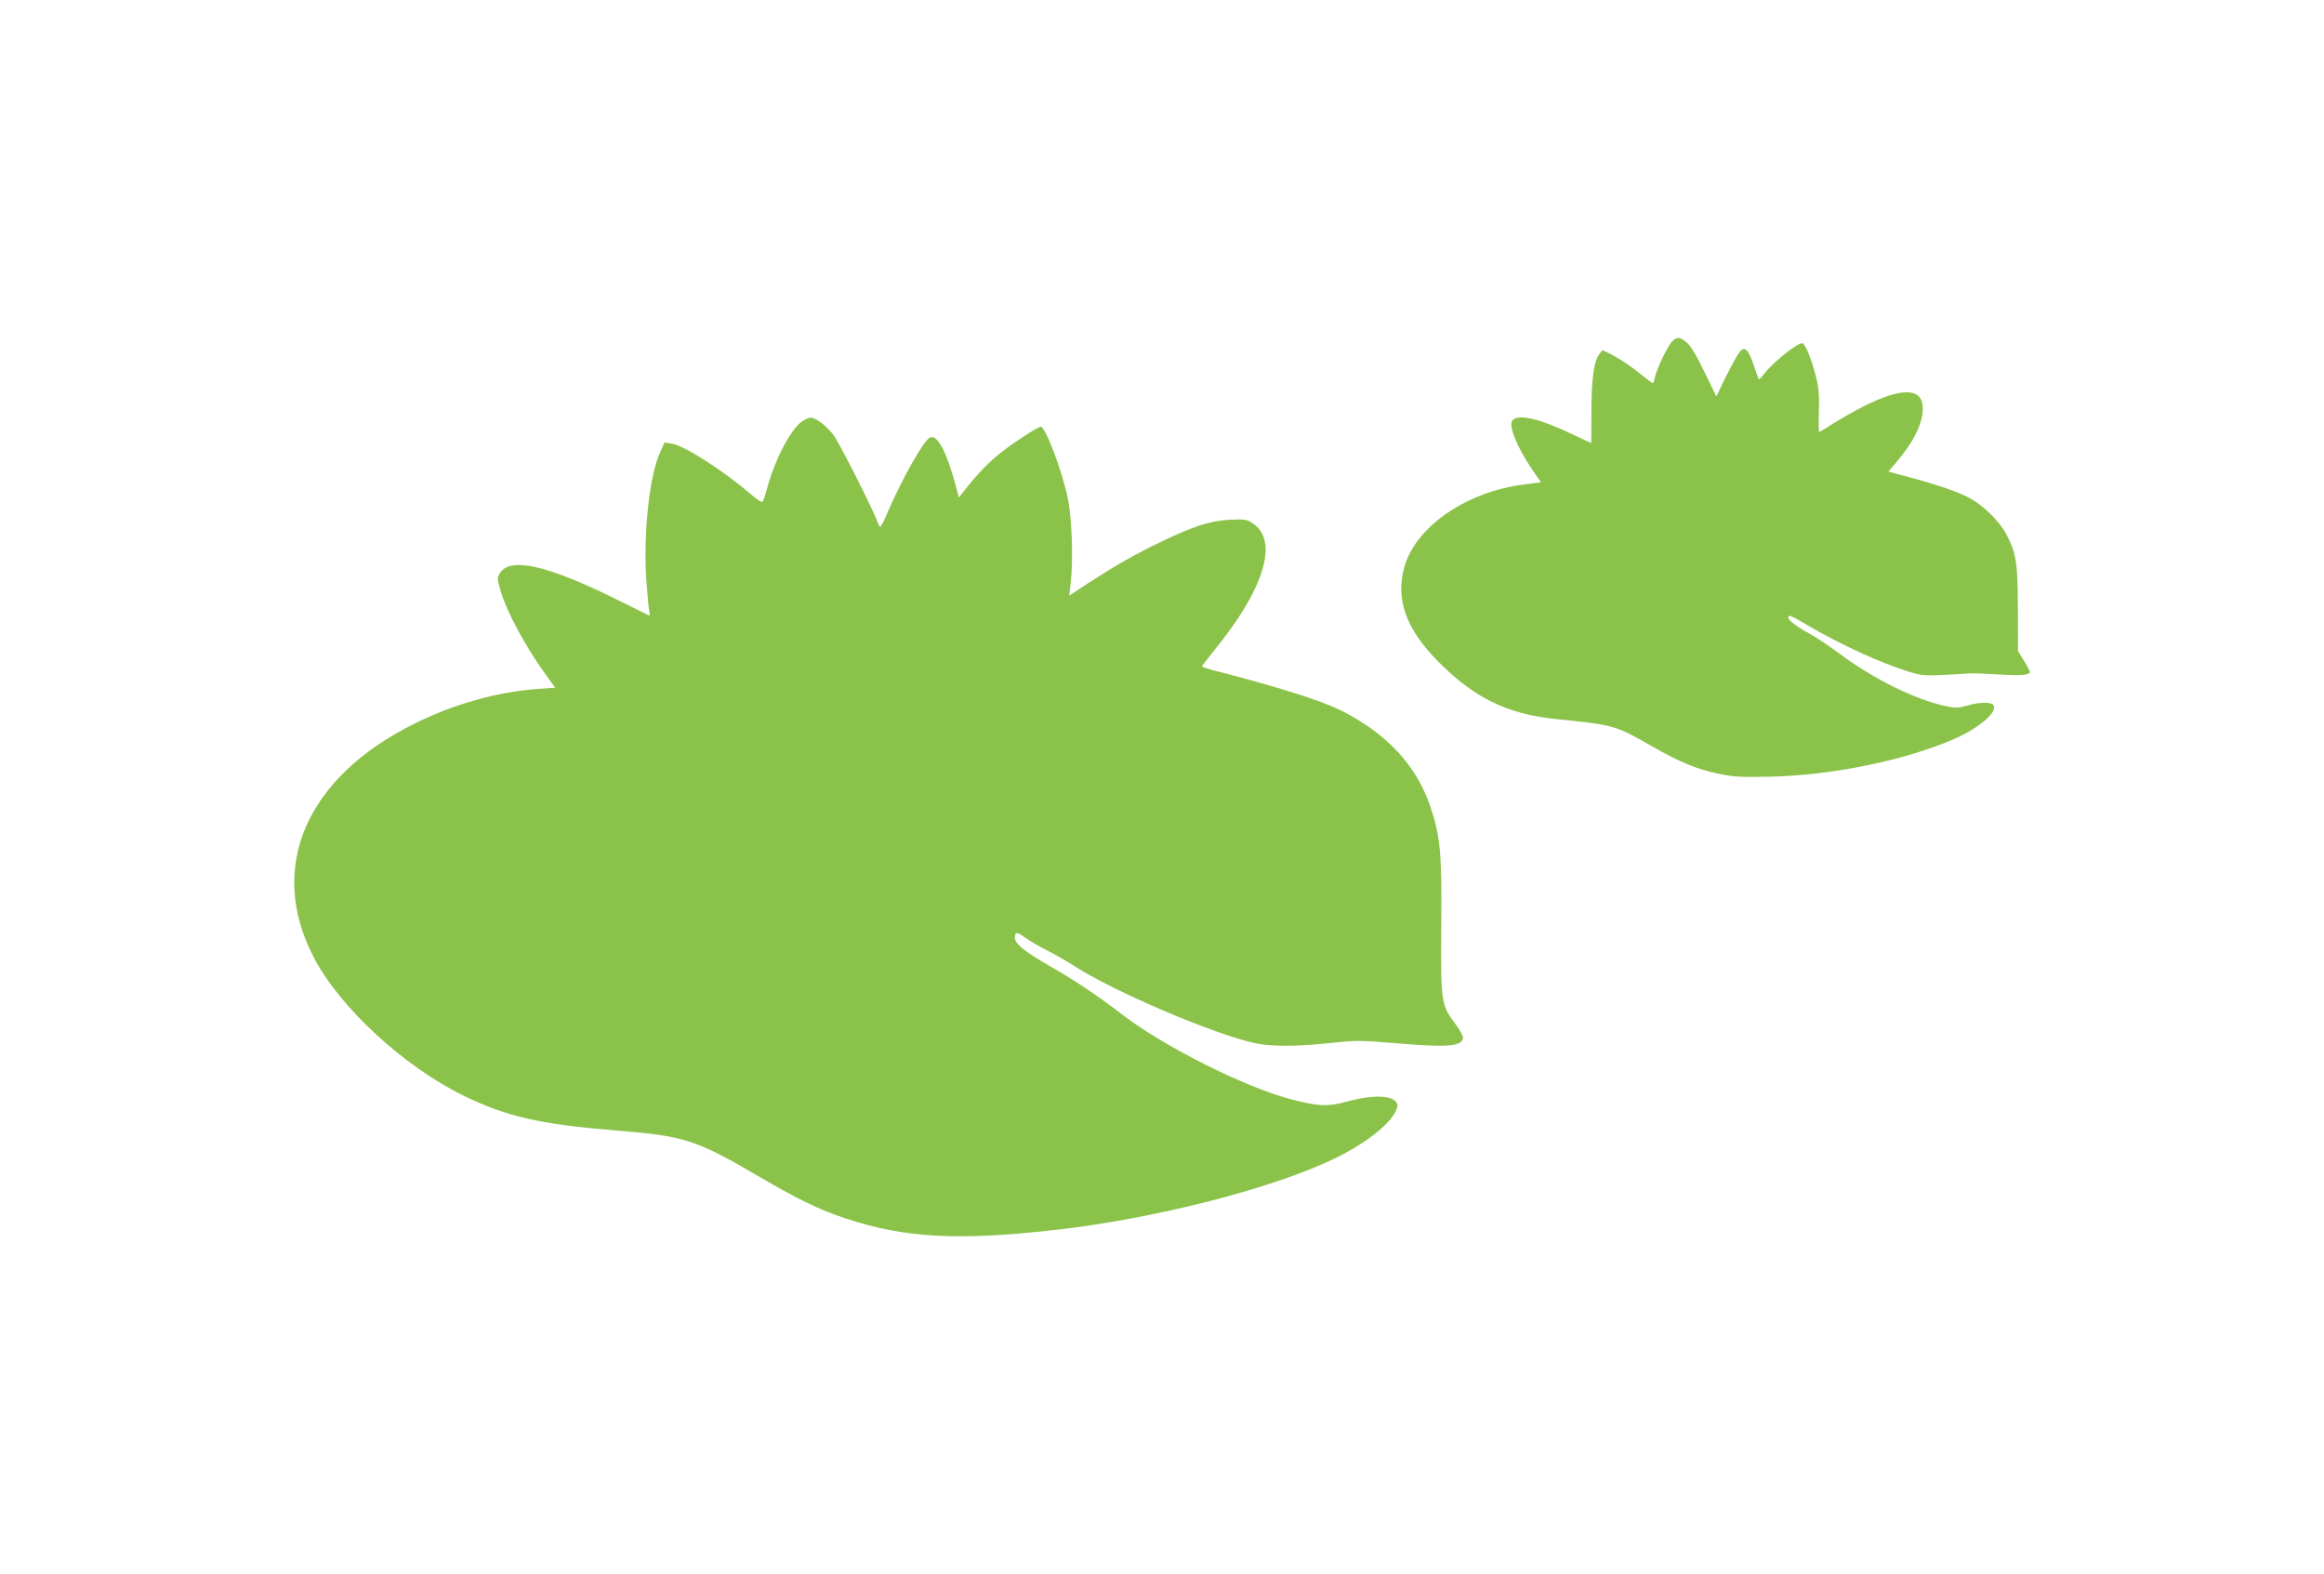
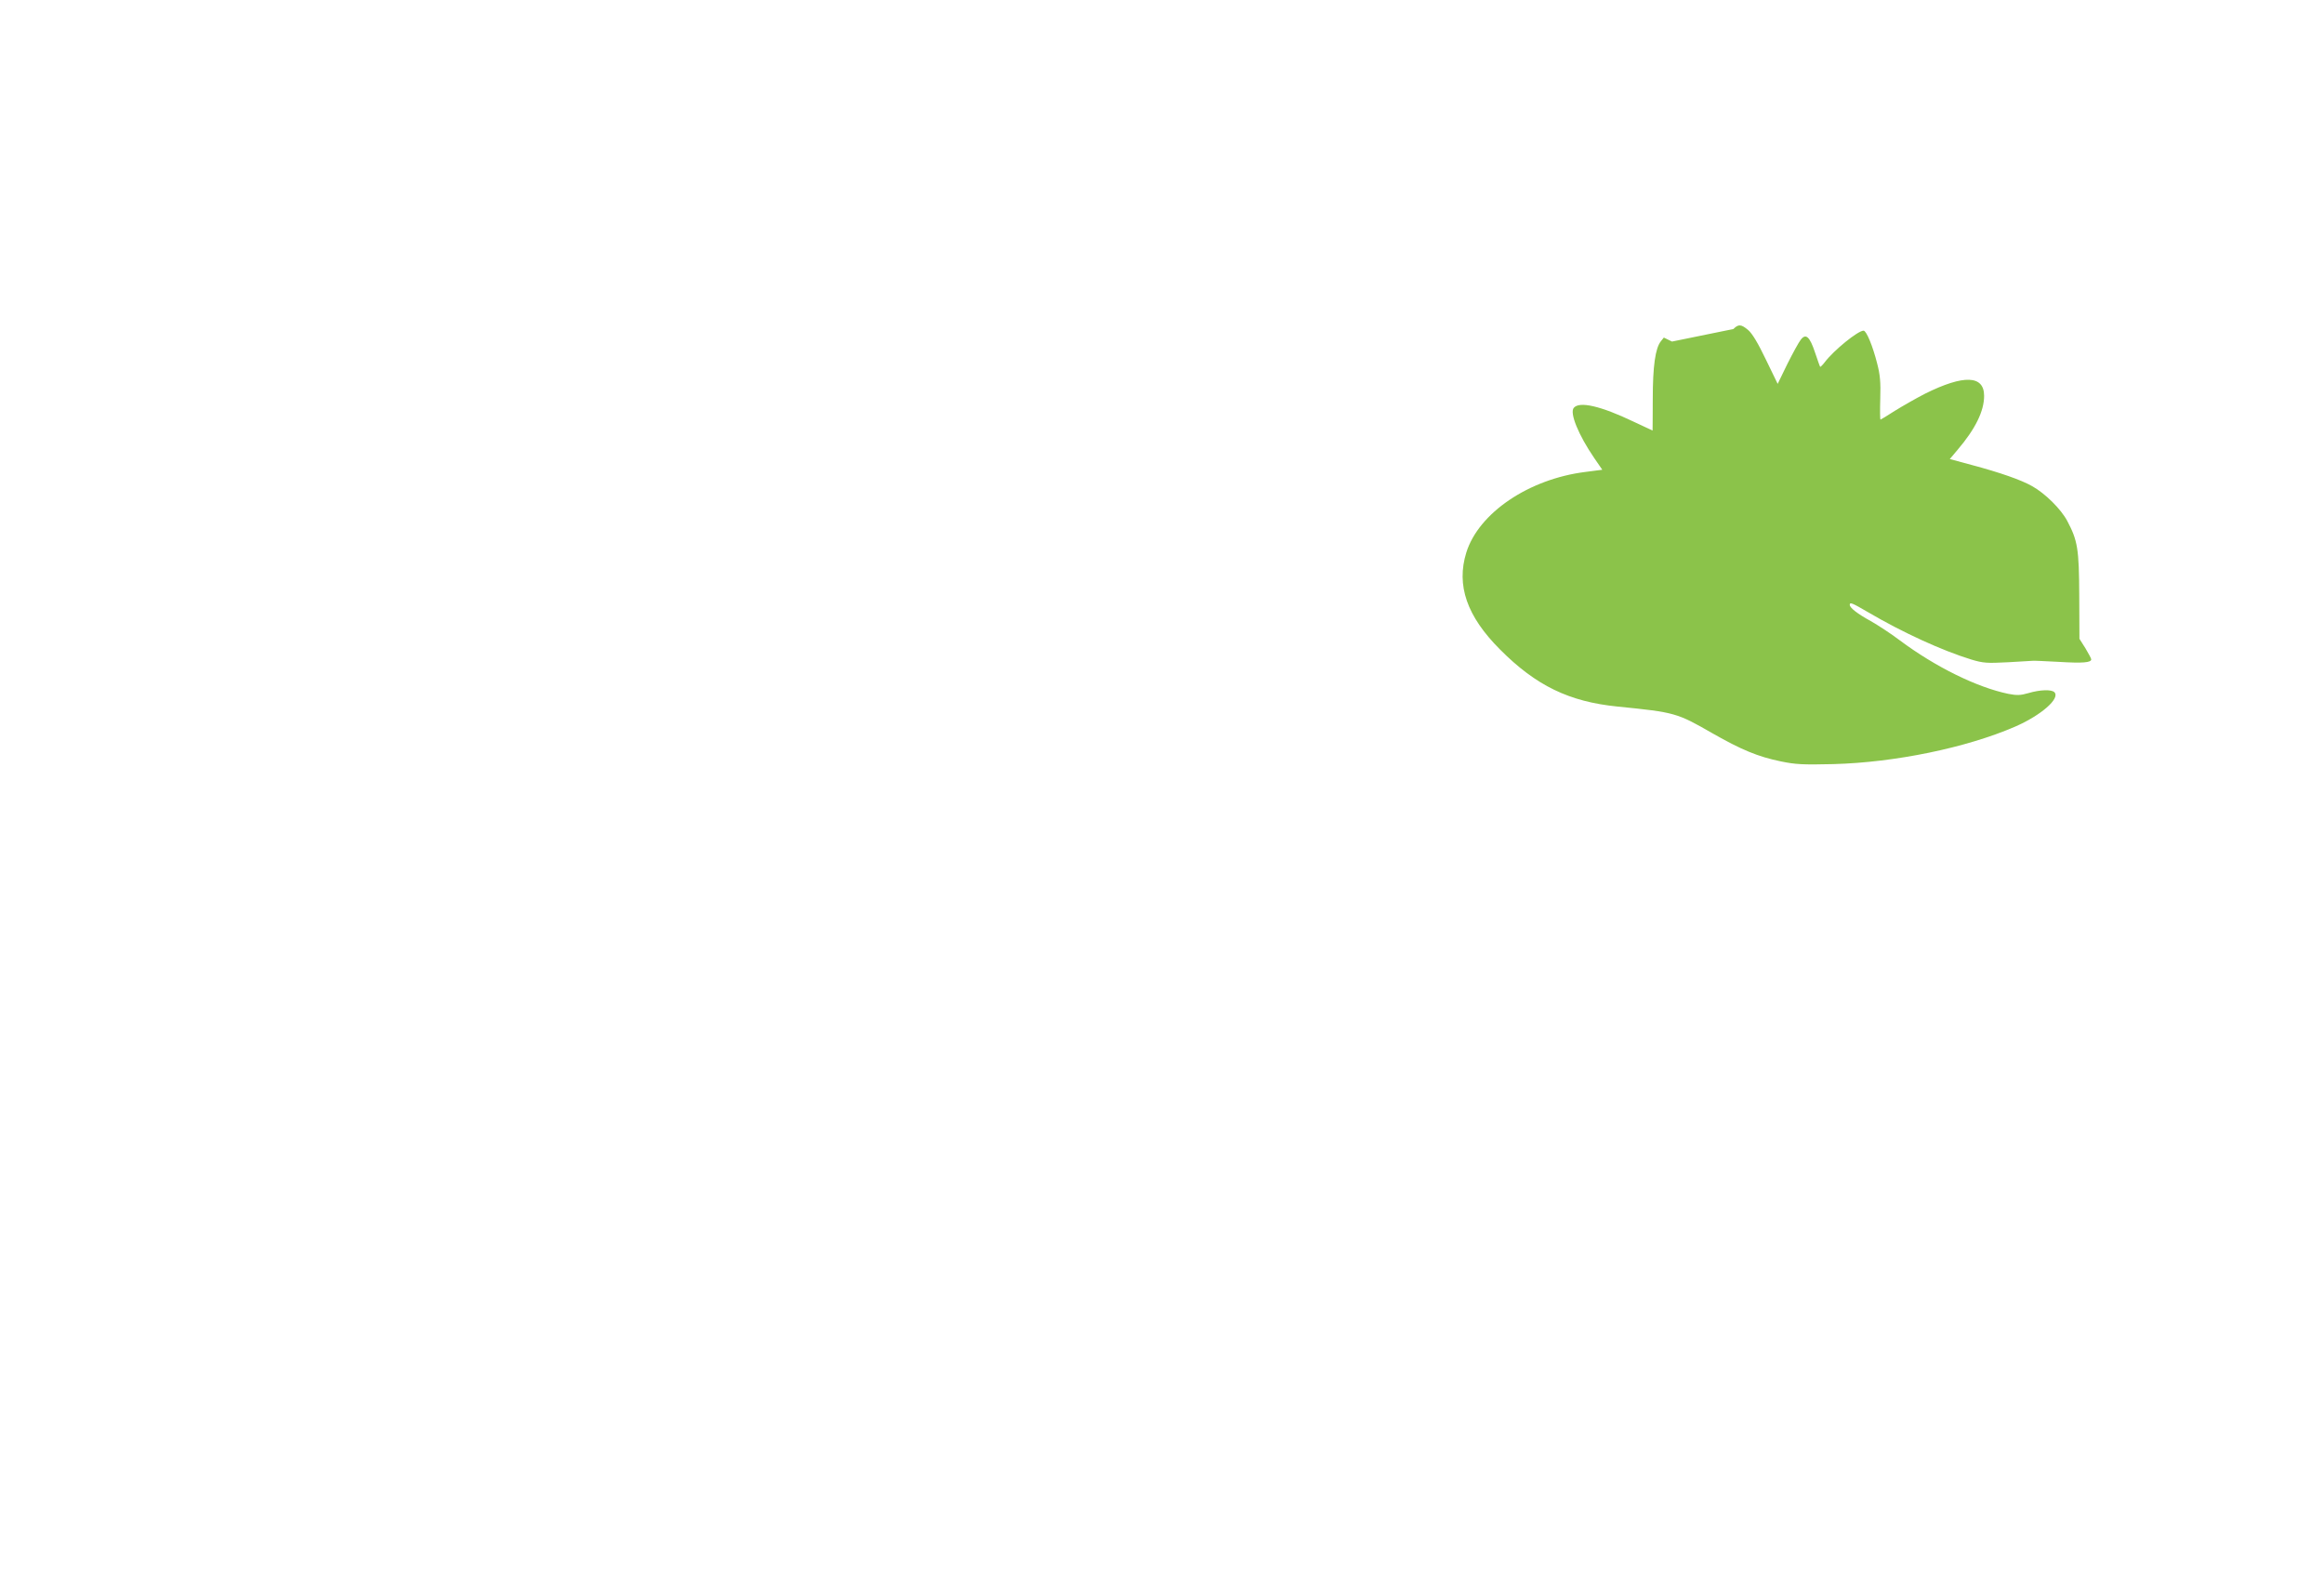
<svg xmlns="http://www.w3.org/2000/svg" version="1.0" width="1280pt" height="867pt" viewBox="0 0 1280 867" preserveAspectRatio="xMidYMid meet">
  <g transform="translate(0,867) scale(0.1,-0.1)" fill="#8bc34a" stroke="none">
-     <path d="M9209 6789 c-25 -25 -83 -148 -94 -196 -3 -18 -9 -33 -12 -33 -3 0 -26 17 -52 38 -60 50 -125 94 -180 122 l-45 22 -16 -20 c-31 -38 -45 -138 -45 -319 0 -95 -1 -173 -1 -173 -1 0 -48 22 -105 49 -182 87 -298 113 -329 76 -24 -28 26 -150 113 -277 l44 -64 -93 -12 c-312 -39 -588 -226 -656 -444 -56 -181 3 -351 186 -534 198 -199 380 -287 646 -314 320 -32 328 -35 525 -148 158 -90 249 -128 375 -154 82 -17 121 -19 290 -15 339 9 732 90 1000 206 143 62 251 156 217 190 -16 16 -79 14 -143 -5 -45 -13 -64 -13 -111 -4 -173 36 -401 148 -598 295 -49 37 -121 84 -160 106 -73 40 -115 73 -115 89 0 16 11 12 100 -40 194 -114 410 -212 569 -261 67 -20 86 -21 204 -15 71 4 132 8 136 8 3 1 67 -2 143 -6 132 -8 178 -4 178 14 0 5 -15 32 -32 61 l-33 52 -1 236 c-1 261 -9 305 -66 413 -35 66 -122 152 -194 192 -60 34 -174 74 -331 116 l-122 33 43 51 c98 115 146 213 146 297 0 114 -112 118 -325 12 -49 -25 -124 -68 -166 -94 -42 -27 -78 -49 -80 -49 -2 0 -3 52 -1 115 3 90 -1 133 -17 194 -24 95 -59 181 -75 181 -31 0 -164 -108 -214 -174 -12 -16 -24 -27 -25 -25 -2 2 -14 37 -28 78 -29 88 -51 108 -79 71 -11 -14 -44 -74 -74 -134 l-53 -109 -65 134 c-43 90 -75 143 -97 162 -39 33 -54 34 -82 6z" />
-     <path d="M4409 6343 c-63 -54 -144 -211 -184 -363 -10 -36 -21 -69 -25 -73 -4 -5 -29 11 -56 34 -154 134 -377 277 -444 286 l-40 6 -25 -56 c-59 -127 -93 -454 -75 -707 6 -78 13 -154 16 -167 4 -14 3 -24 -2 -22 -5 3 -88 43 -184 91 -377 186 -578 231 -636 143 -16 -25 -16 -30 0 -88 33 -120 138 -316 256 -478 l48 -66 -95 -7 c-220 -15 -463 -83 -678 -190 -600 -296 -815 -794 -557 -1288 143 -276 496 -601 825 -762 236 -115 425 -158 832 -191 389 -31 448 -51 805 -260 207 -121 323 -177 470 -226 321 -106 612 -123 1145 -63 554 61 1219 232 1558 400 174 86 308 196 331 271 21 67 -103 84 -273 37 -108 -29 -155 -28 -306 11 -255 66 -702 290 -933 467 -145 111 -251 182 -392 263 -146 84 -200 127 -200 160 0 35 10 35 58 0 26 -18 79 -49 117 -68 39 -19 111 -61 160 -92 223 -142 768 -373 988 -420 89 -19 225 -19 414 1 142 15 168 15 346 0 300 -25 376 -20 385 27 2 9 -17 45 -42 78 -79 105 -81 121 -78 534 4 404 -5 497 -58 658 -77 231 -241 407 -495 535 -112 55 -349 130 -692 218 -40 10 -73 21 -73 24 0 3 30 41 65 85 279 341 360 606 215 703 -32 22 -43 23 -125 20 -109 -6 -197 -34 -375 -119 -149 -72 -246 -127 -398 -225 l-113 -74 8 68 c15 130 7 359 -16 469 -32 153 -123 393 -149 393 -15 0 -155 -91 -216 -140 -70 -55 -123 -110 -189 -192 l-46 -58 -11 43 c-52 203 -108 310 -149 287 -36 -19 -155 -231 -237 -422 -15 -38 -32 -68 -36 -68 -3 0 -10 10 -14 23 -18 57 -215 447 -245 484 -43 53 -96 93 -125 93 -12 0 -37 -12 -55 -27z" />
+     <path d="M9209 6789 l-45 22 -16 -20 c-31 -38 -45 -138 -45 -319 0 -95 -1 -173 -1 -173 -1 0 -48 22 -105 49 -182 87 -298 113 -329 76 -24 -28 26 -150 113 -277 l44 -64 -93 -12 c-312 -39 -588 -226 -656 -444 -56 -181 3 -351 186 -534 198 -199 380 -287 646 -314 320 -32 328 -35 525 -148 158 -90 249 -128 375 -154 82 -17 121 -19 290 -15 339 9 732 90 1000 206 143 62 251 156 217 190 -16 16 -79 14 -143 -5 -45 -13 -64 -13 -111 -4 -173 36 -401 148 -598 295 -49 37 -121 84 -160 106 -73 40 -115 73 -115 89 0 16 11 12 100 -40 194 -114 410 -212 569 -261 67 -20 86 -21 204 -15 71 4 132 8 136 8 3 1 67 -2 143 -6 132 -8 178 -4 178 14 0 5 -15 32 -32 61 l-33 52 -1 236 c-1 261 -9 305 -66 413 -35 66 -122 152 -194 192 -60 34 -174 74 -331 116 l-122 33 43 51 c98 115 146 213 146 297 0 114 -112 118 -325 12 -49 -25 -124 -68 -166 -94 -42 -27 -78 -49 -80 -49 -2 0 -3 52 -1 115 3 90 -1 133 -17 194 -24 95 -59 181 -75 181 -31 0 -164 -108 -214 -174 -12 -16 -24 -27 -25 -25 -2 2 -14 37 -28 78 -29 88 -51 108 -79 71 -11 -14 -44 -74 -74 -134 l-53 -109 -65 134 c-43 90 -75 143 -97 162 -39 33 -54 34 -82 6z" />
  </g>
</svg>